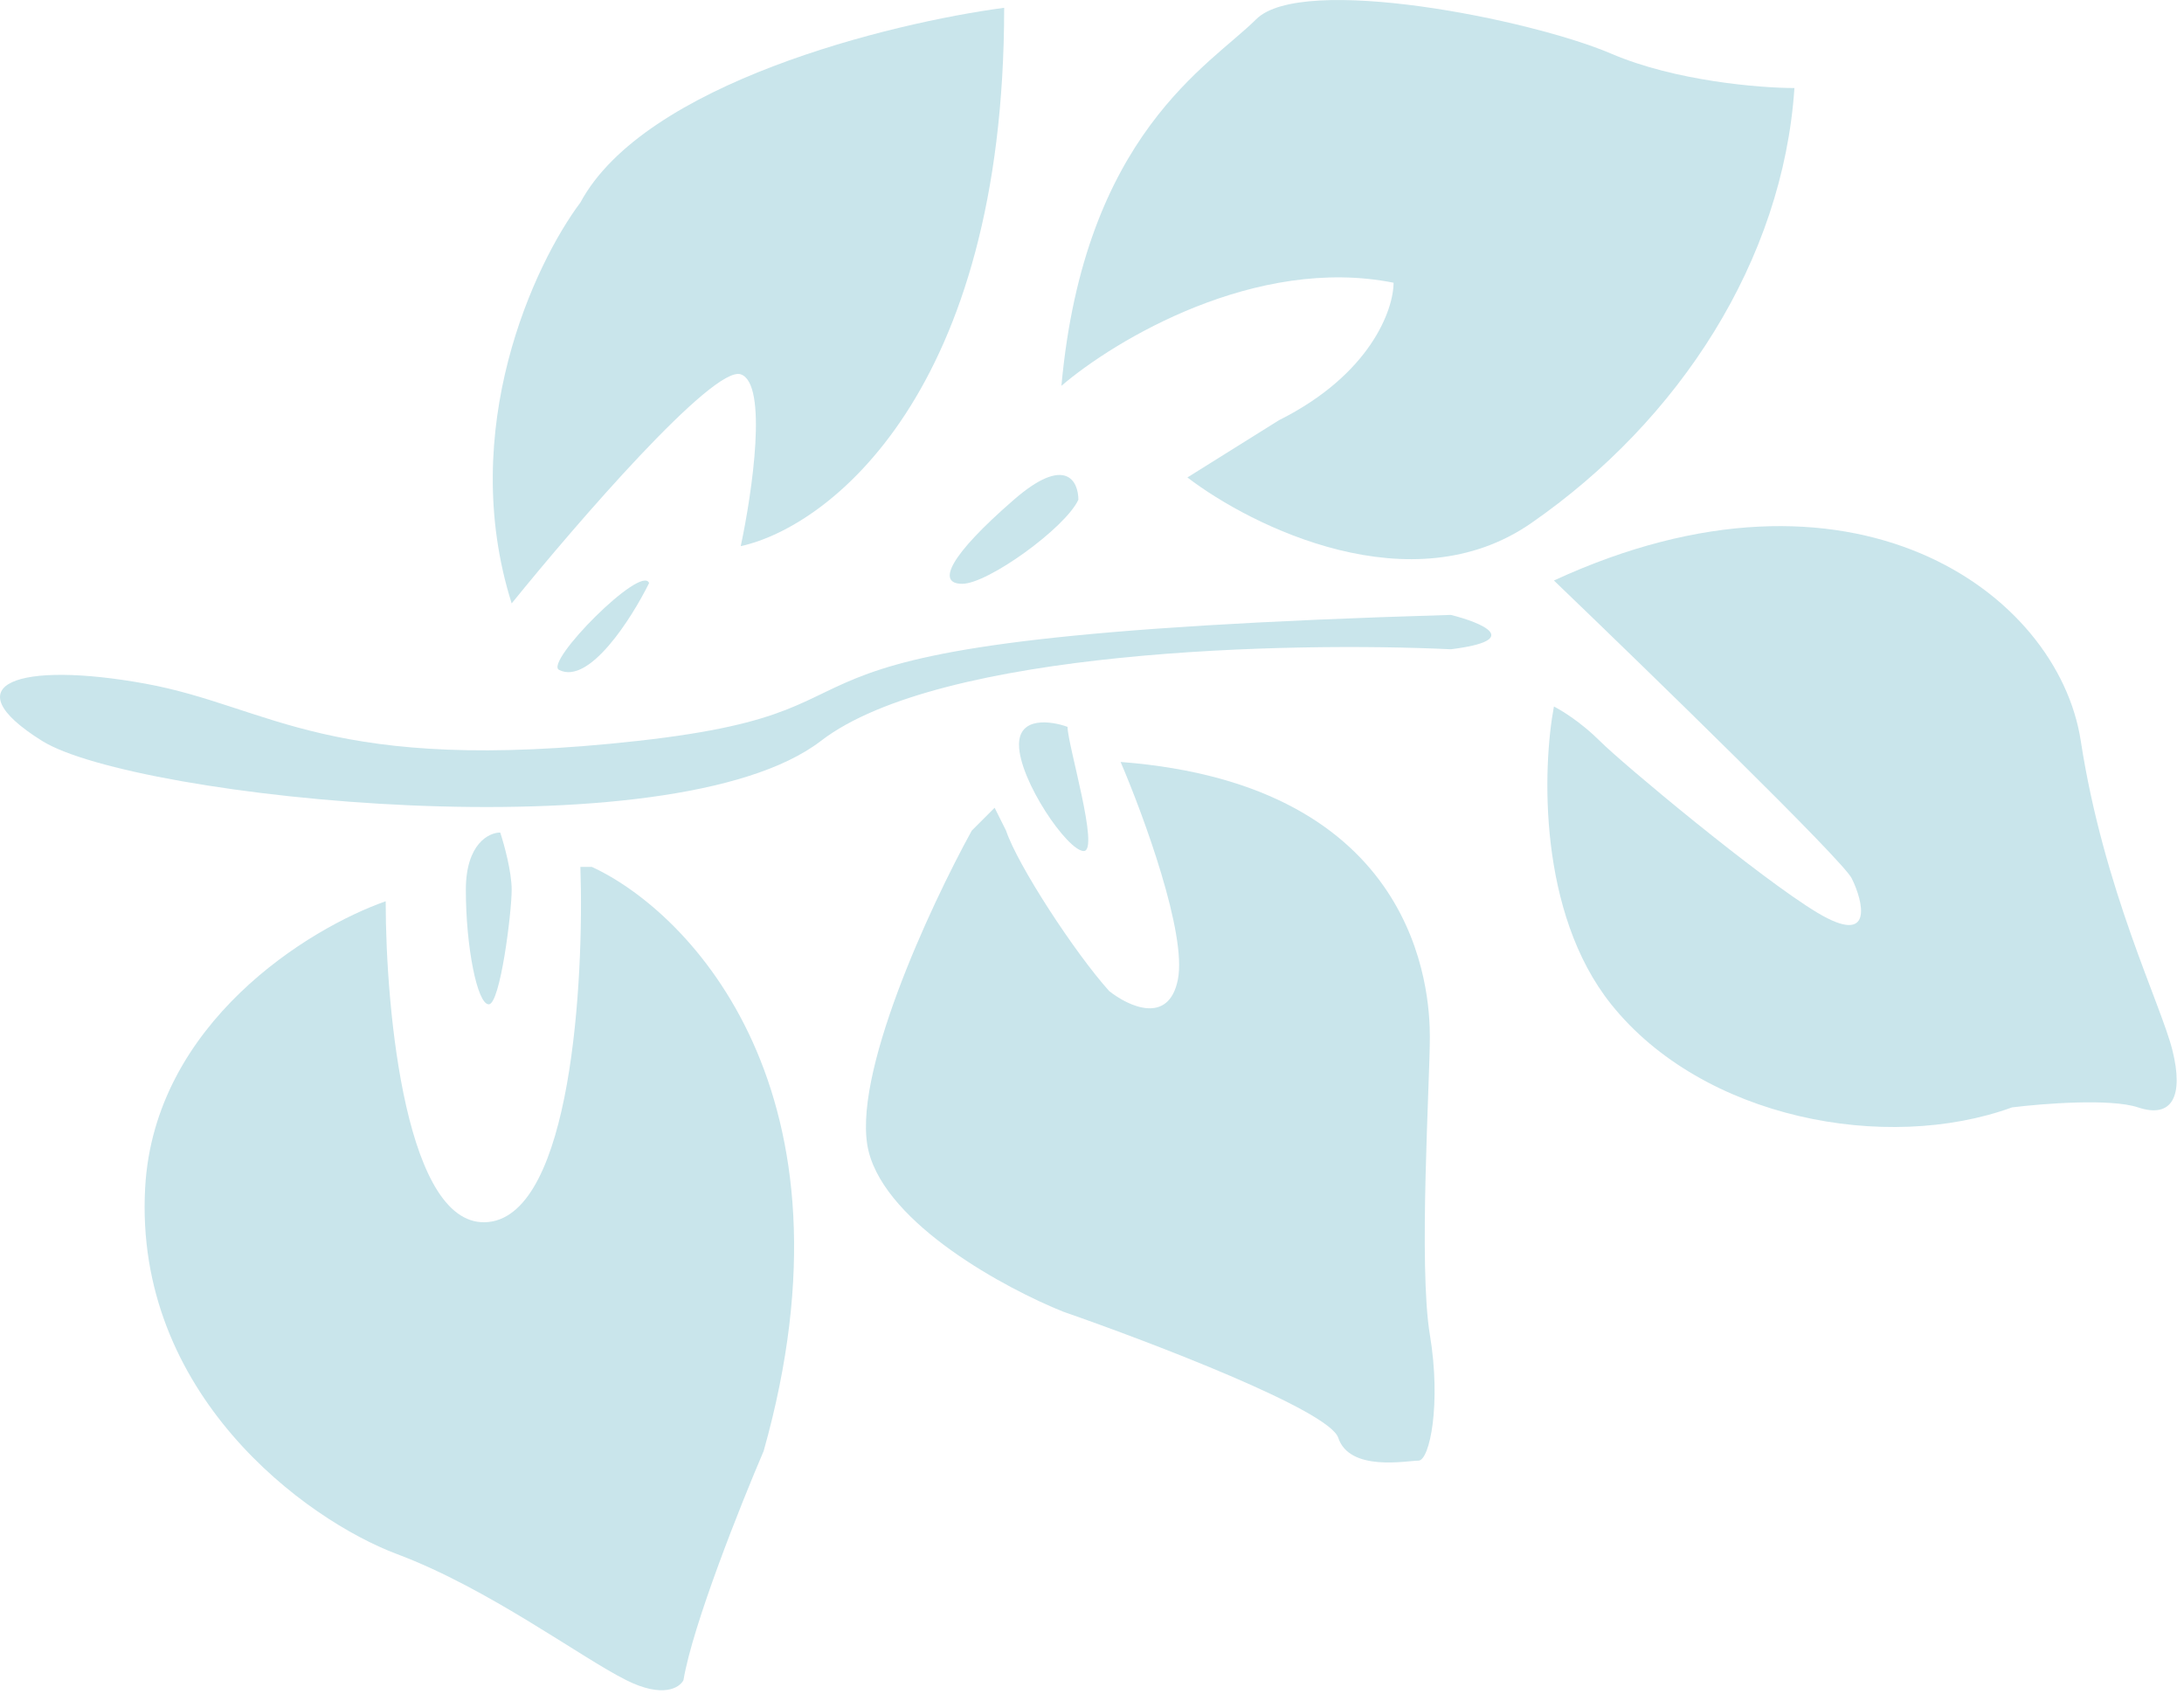
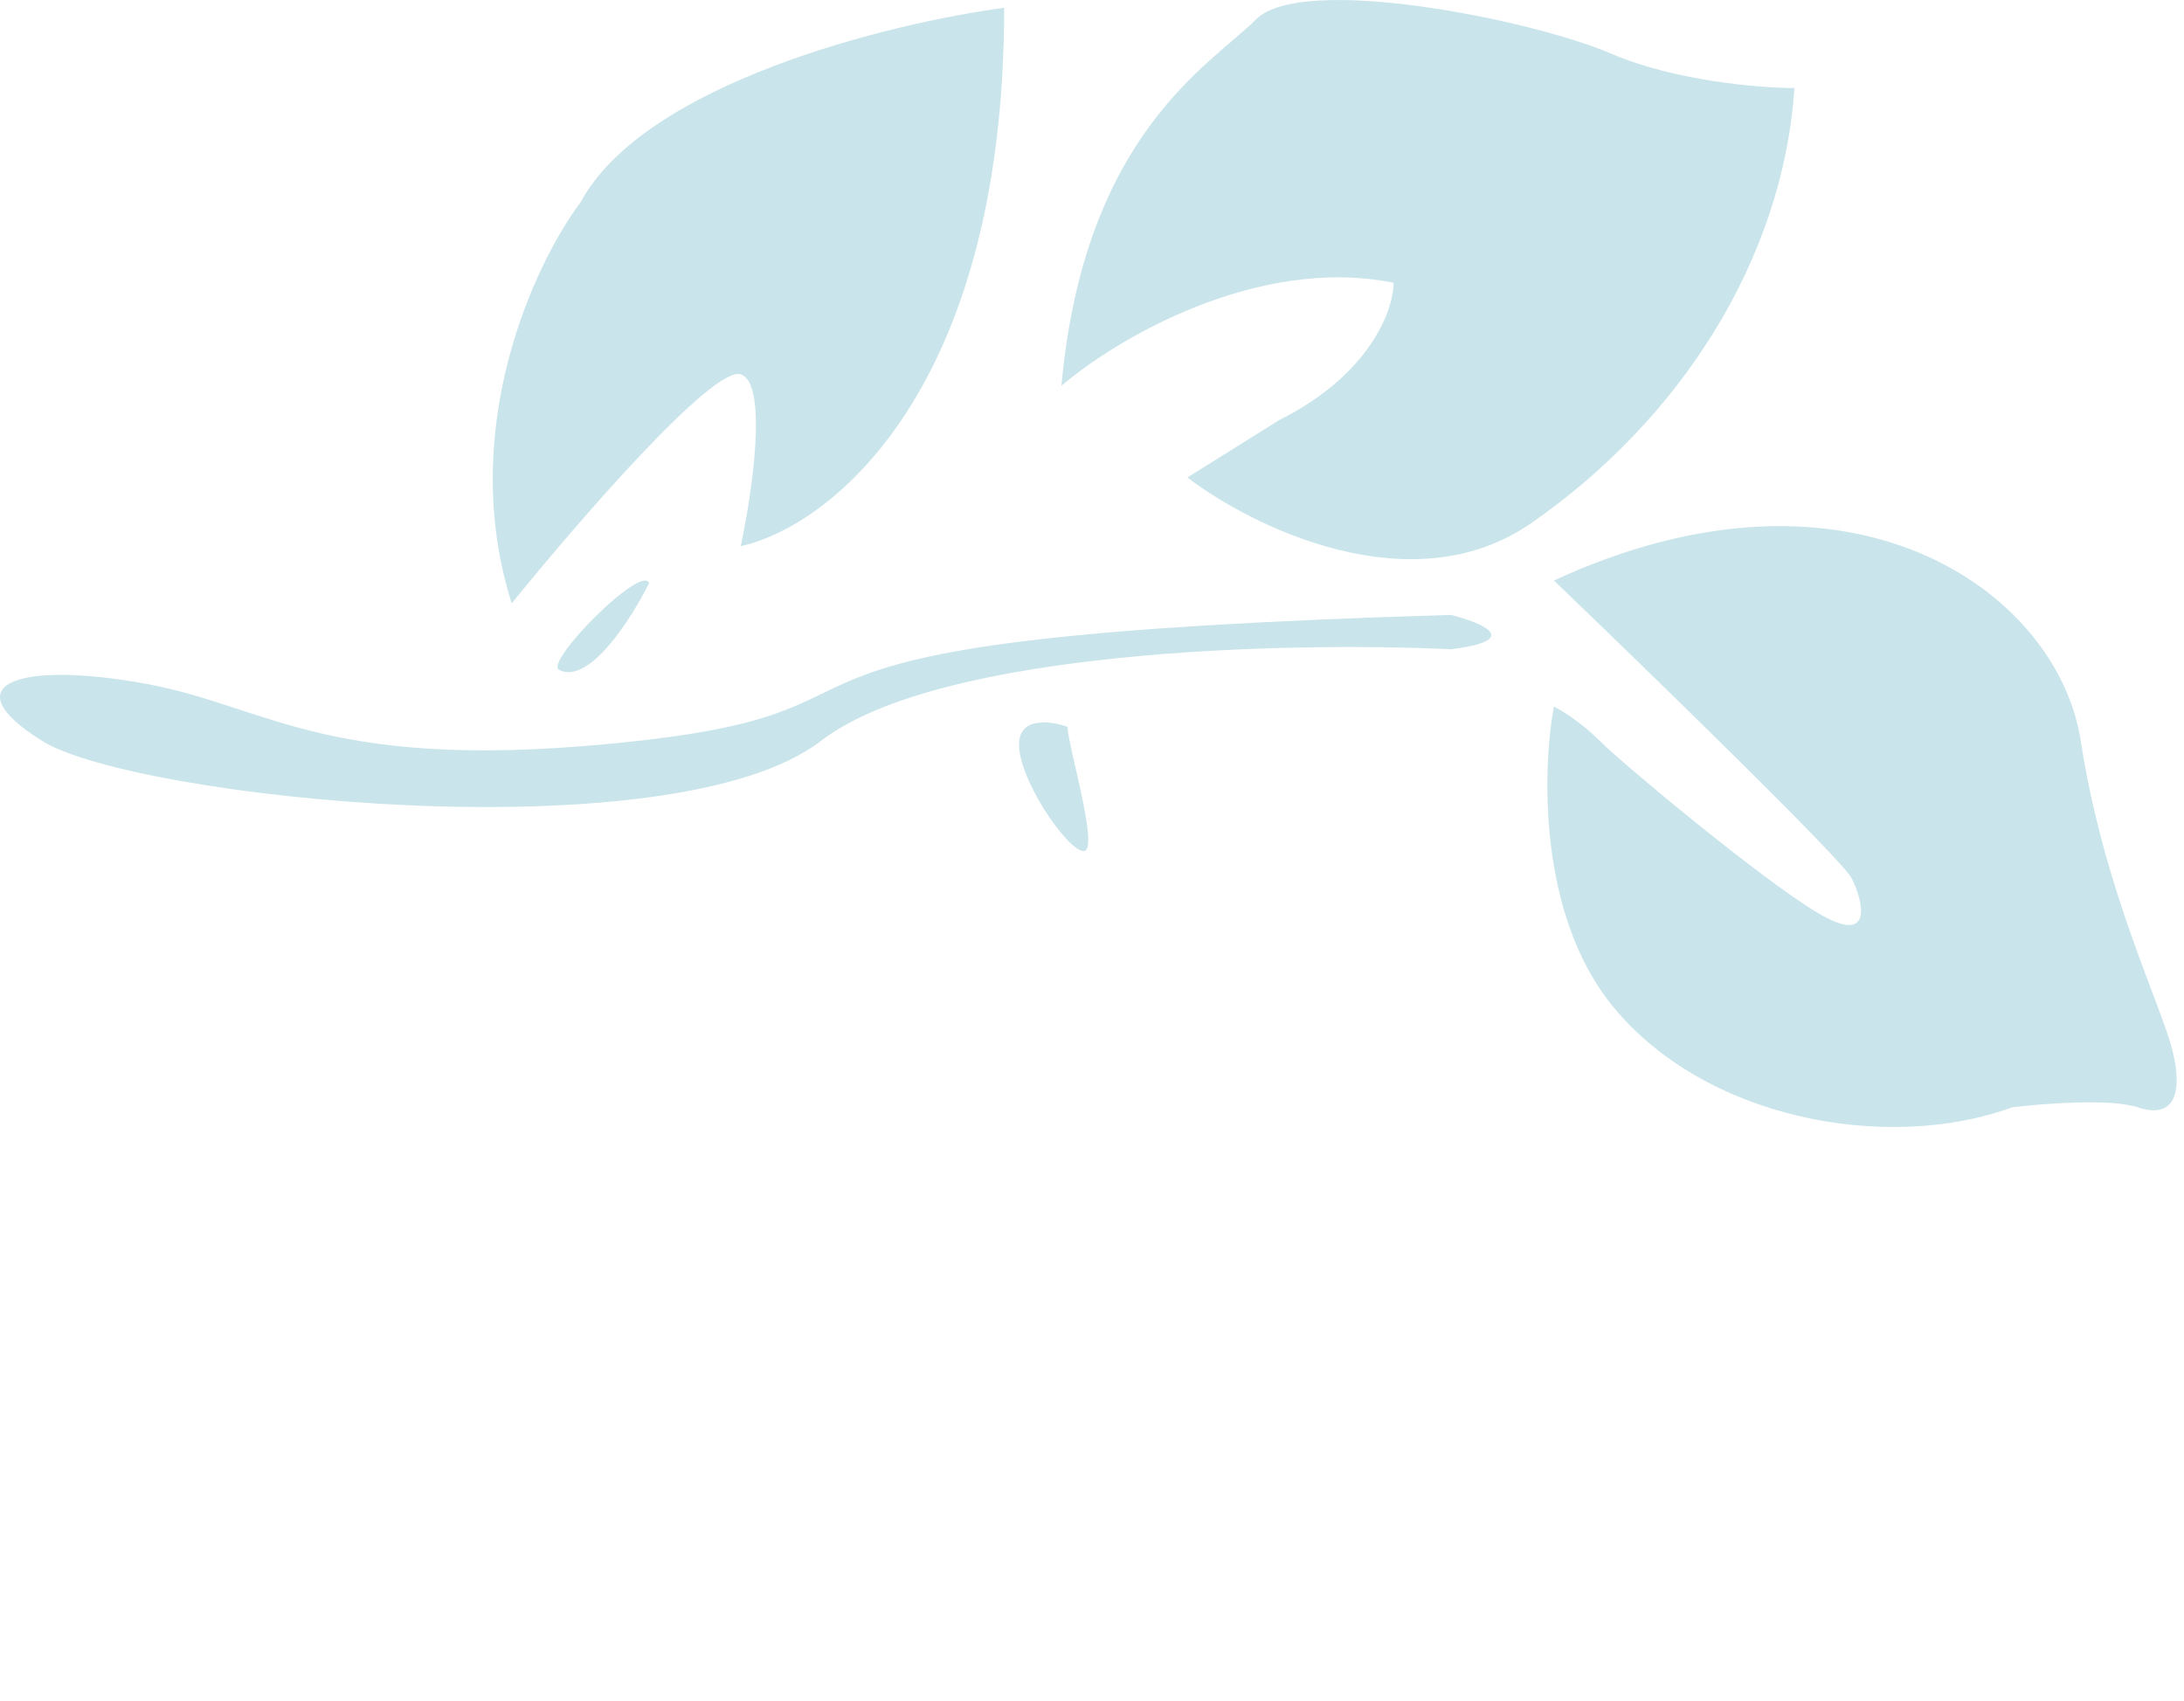
<svg xmlns="http://www.w3.org/2000/svg" width="199" height="155" viewBox="0 0 199 155" fill="none">
  <path d="M59.145 53.122C57.55 56.346 53.675 62.441 50.94 61.035C49.572 60.332 58.462 51.363 59.145 53.122Z" fill="#C9E5EB" />
  <path d="M52.884 18.451C58.728 7.598 81.061 2.101 91.497 0.71C91.497 35.775 75.495 48.019 67.494 49.759C68.538 44.889 69.999 34.94 67.494 34.105C64.99 33.27 52.536 47.671 46.622 54.977C41.613 39.114 48.709 24.017 52.884 18.451Z" fill="#C9E5EB" />
-   <path d="M92.379 45.531C97.083 41.444 98.259 43.828 98.259 45.531C97.083 48.085 90.027 53.192 87.674 53.192C85.322 53.192 86.498 50.638 92.379 45.531Z" fill="#C9E5EB" />
  <path d="M139.501 47.676C128.647 55.19 114.107 48.024 108.193 43.502L116.542 38.283C124.89 34.109 126.978 28.195 126.978 25.76C114.455 23.256 101.584 30.978 96.714 35.153C98.801 12.194 110.28 5.933 114.455 1.758C118.629 -2.416 139.501 1.758 146.806 4.889C152.65 7.394 160.372 8.02 163.503 8.02C162.46 23.674 153.067 38.284 139.501 47.676Z" fill="#C9E5EB" />
  <path d="M92.849 67.843C92.849 65.257 95.798 65.688 97.272 66.227C97.272 67.843 100.222 77.539 98.747 77.539C97.273 77.539 92.849 71.075 92.849 67.843Z" fill="#C9E5EB" />
  <path d="M146.806 91.504C140.128 83.155 140.545 69.937 141.589 64.371C142.284 64.719 144.093 65.832 145.763 67.502C147.85 69.589 160.373 80.025 165.591 83.156C170.809 86.286 169.765 82.112 168.722 80.025C167.887 78.355 150.285 61.24 141.589 52.891C168.722 40.368 187.506 53.935 189.594 67.502C191.681 81.068 196.899 91.504 197.942 95.678C198.986 99.853 197.942 101.94 194.812 100.896C192.307 100.062 186.115 100.549 183.332 100.896C171.853 105.071 155.155 101.94 146.806 91.504Z" fill="#C9E5EB" />
-   <path d="M79.148 104.905C77.479 98.226 84.714 82.642 88.541 75.684L90.628 73.597L91.671 75.684C92.715 78.815 97.933 86.816 101.064 90.295C102.803 91.686 106.49 93.425 107.325 89.251C108.16 85.077 104.194 74.293 102.107 69.423C129.24 71.51 130.284 90.295 130.284 94.469C130.284 98.643 129.241 115.341 130.284 121.602C131.328 127.864 130.284 133.082 129.241 133.082C128.197 133.082 122.979 134.125 121.935 130.995C121.101 128.49 104.89 122.298 96.889 119.515C91.671 117.428 80.818 111.584 79.148 104.905Z" fill="#C9E5EB" />
-   <path d="M69.581 132.208C78.765 99.648 62.972 83.16 53.927 78.985H52.884C53.232 89.421 52.049 110.502 44.535 111.337C37.021 112.171 35.143 92.204 35.143 82.116C28.186 84.551 14.062 93.178 13.227 108.206C12.184 126.99 27.838 138.47 36.186 141.601C44.535 144.731 52.884 150.993 57.058 153.08C60.398 154.75 61.928 153.776 62.276 153.08C63.111 148.071 67.494 137.078 69.581 132.208Z" fill="#C9E5EB" />
  <path d="M74.799 67.505C85.652 59.156 117.586 58.461 132.196 59.156C138.875 58.322 134.979 56.721 132.196 56.025C61.232 58.113 86.278 64.374 58.101 67.505C29.924 70.636 24.706 64.374 13.227 62.287C1.748 60.2 -4.514 62.287 3.835 67.505C12.183 72.723 61.232 77.941 74.799 67.505Z" fill="#C9E5EB" />
-   <path d="M42.447 81.072C42.447 76.897 44.535 75.853 45.578 75.853C45.926 76.897 46.622 79.402 46.622 81.072C46.622 83.159 45.578 91.507 44.535 91.507C43.491 91.507 42.447 86.289 42.447 81.072Z" fill="#C9E5EB" />
</svg>